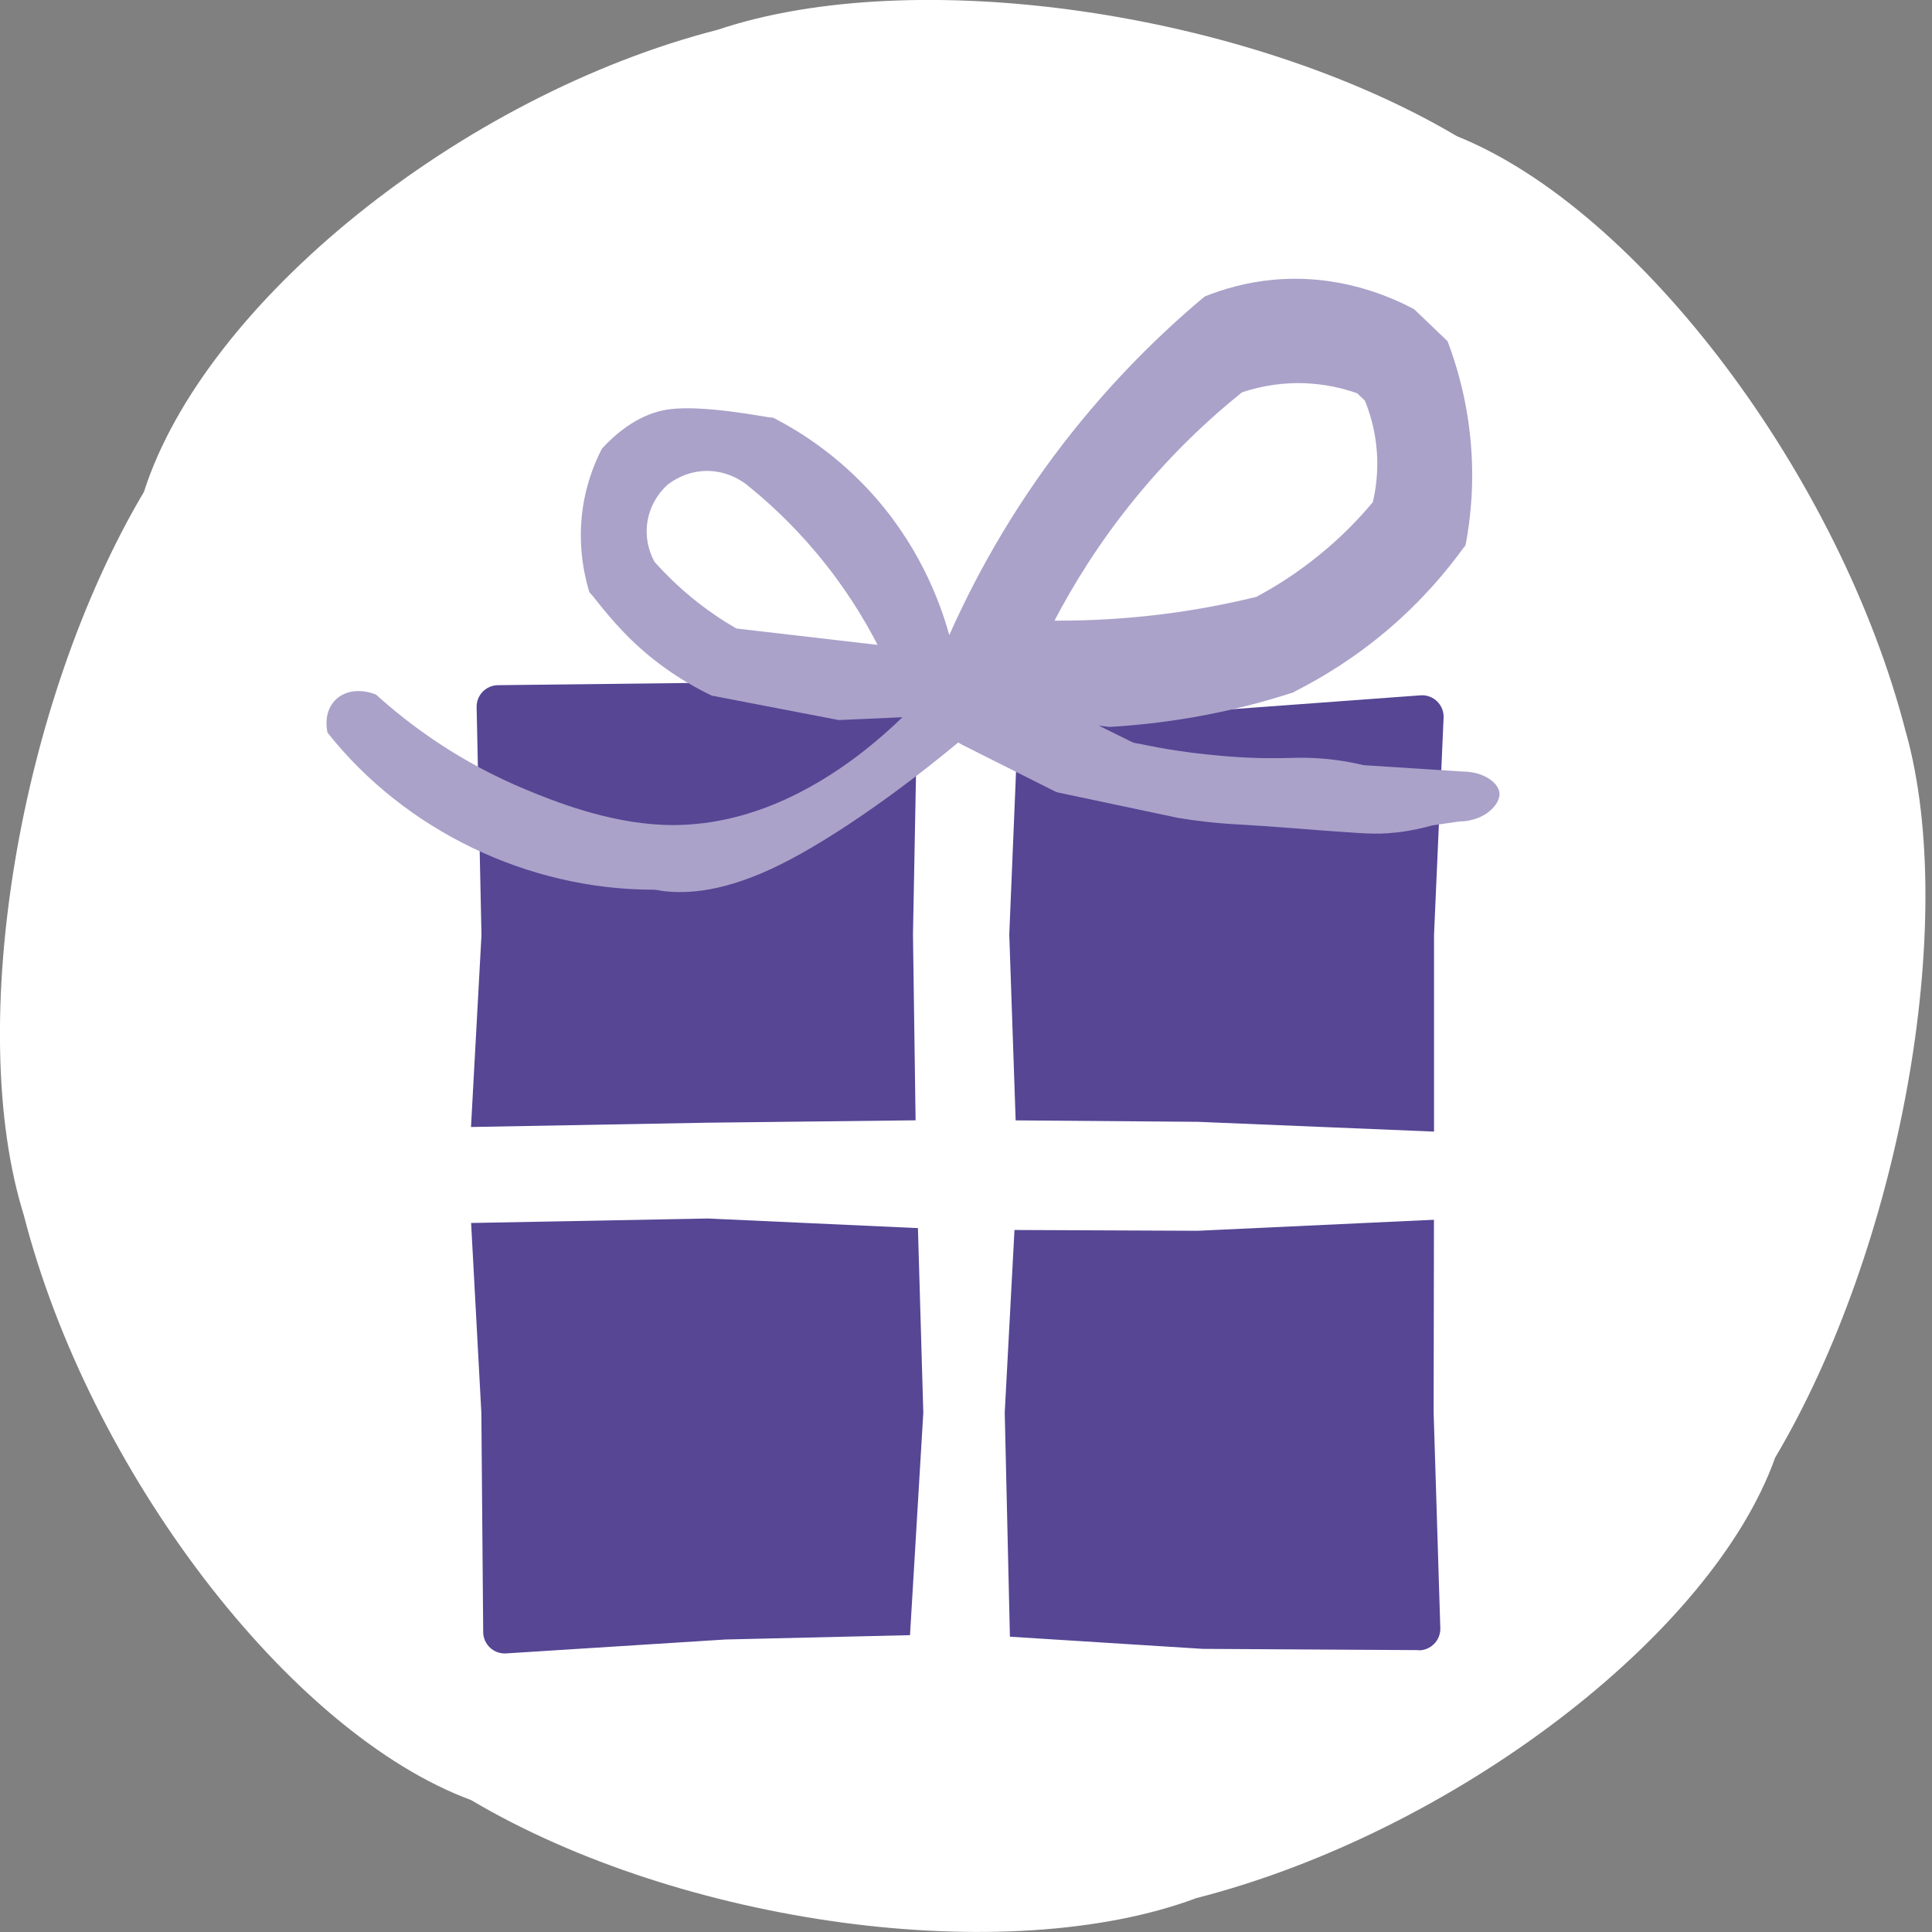
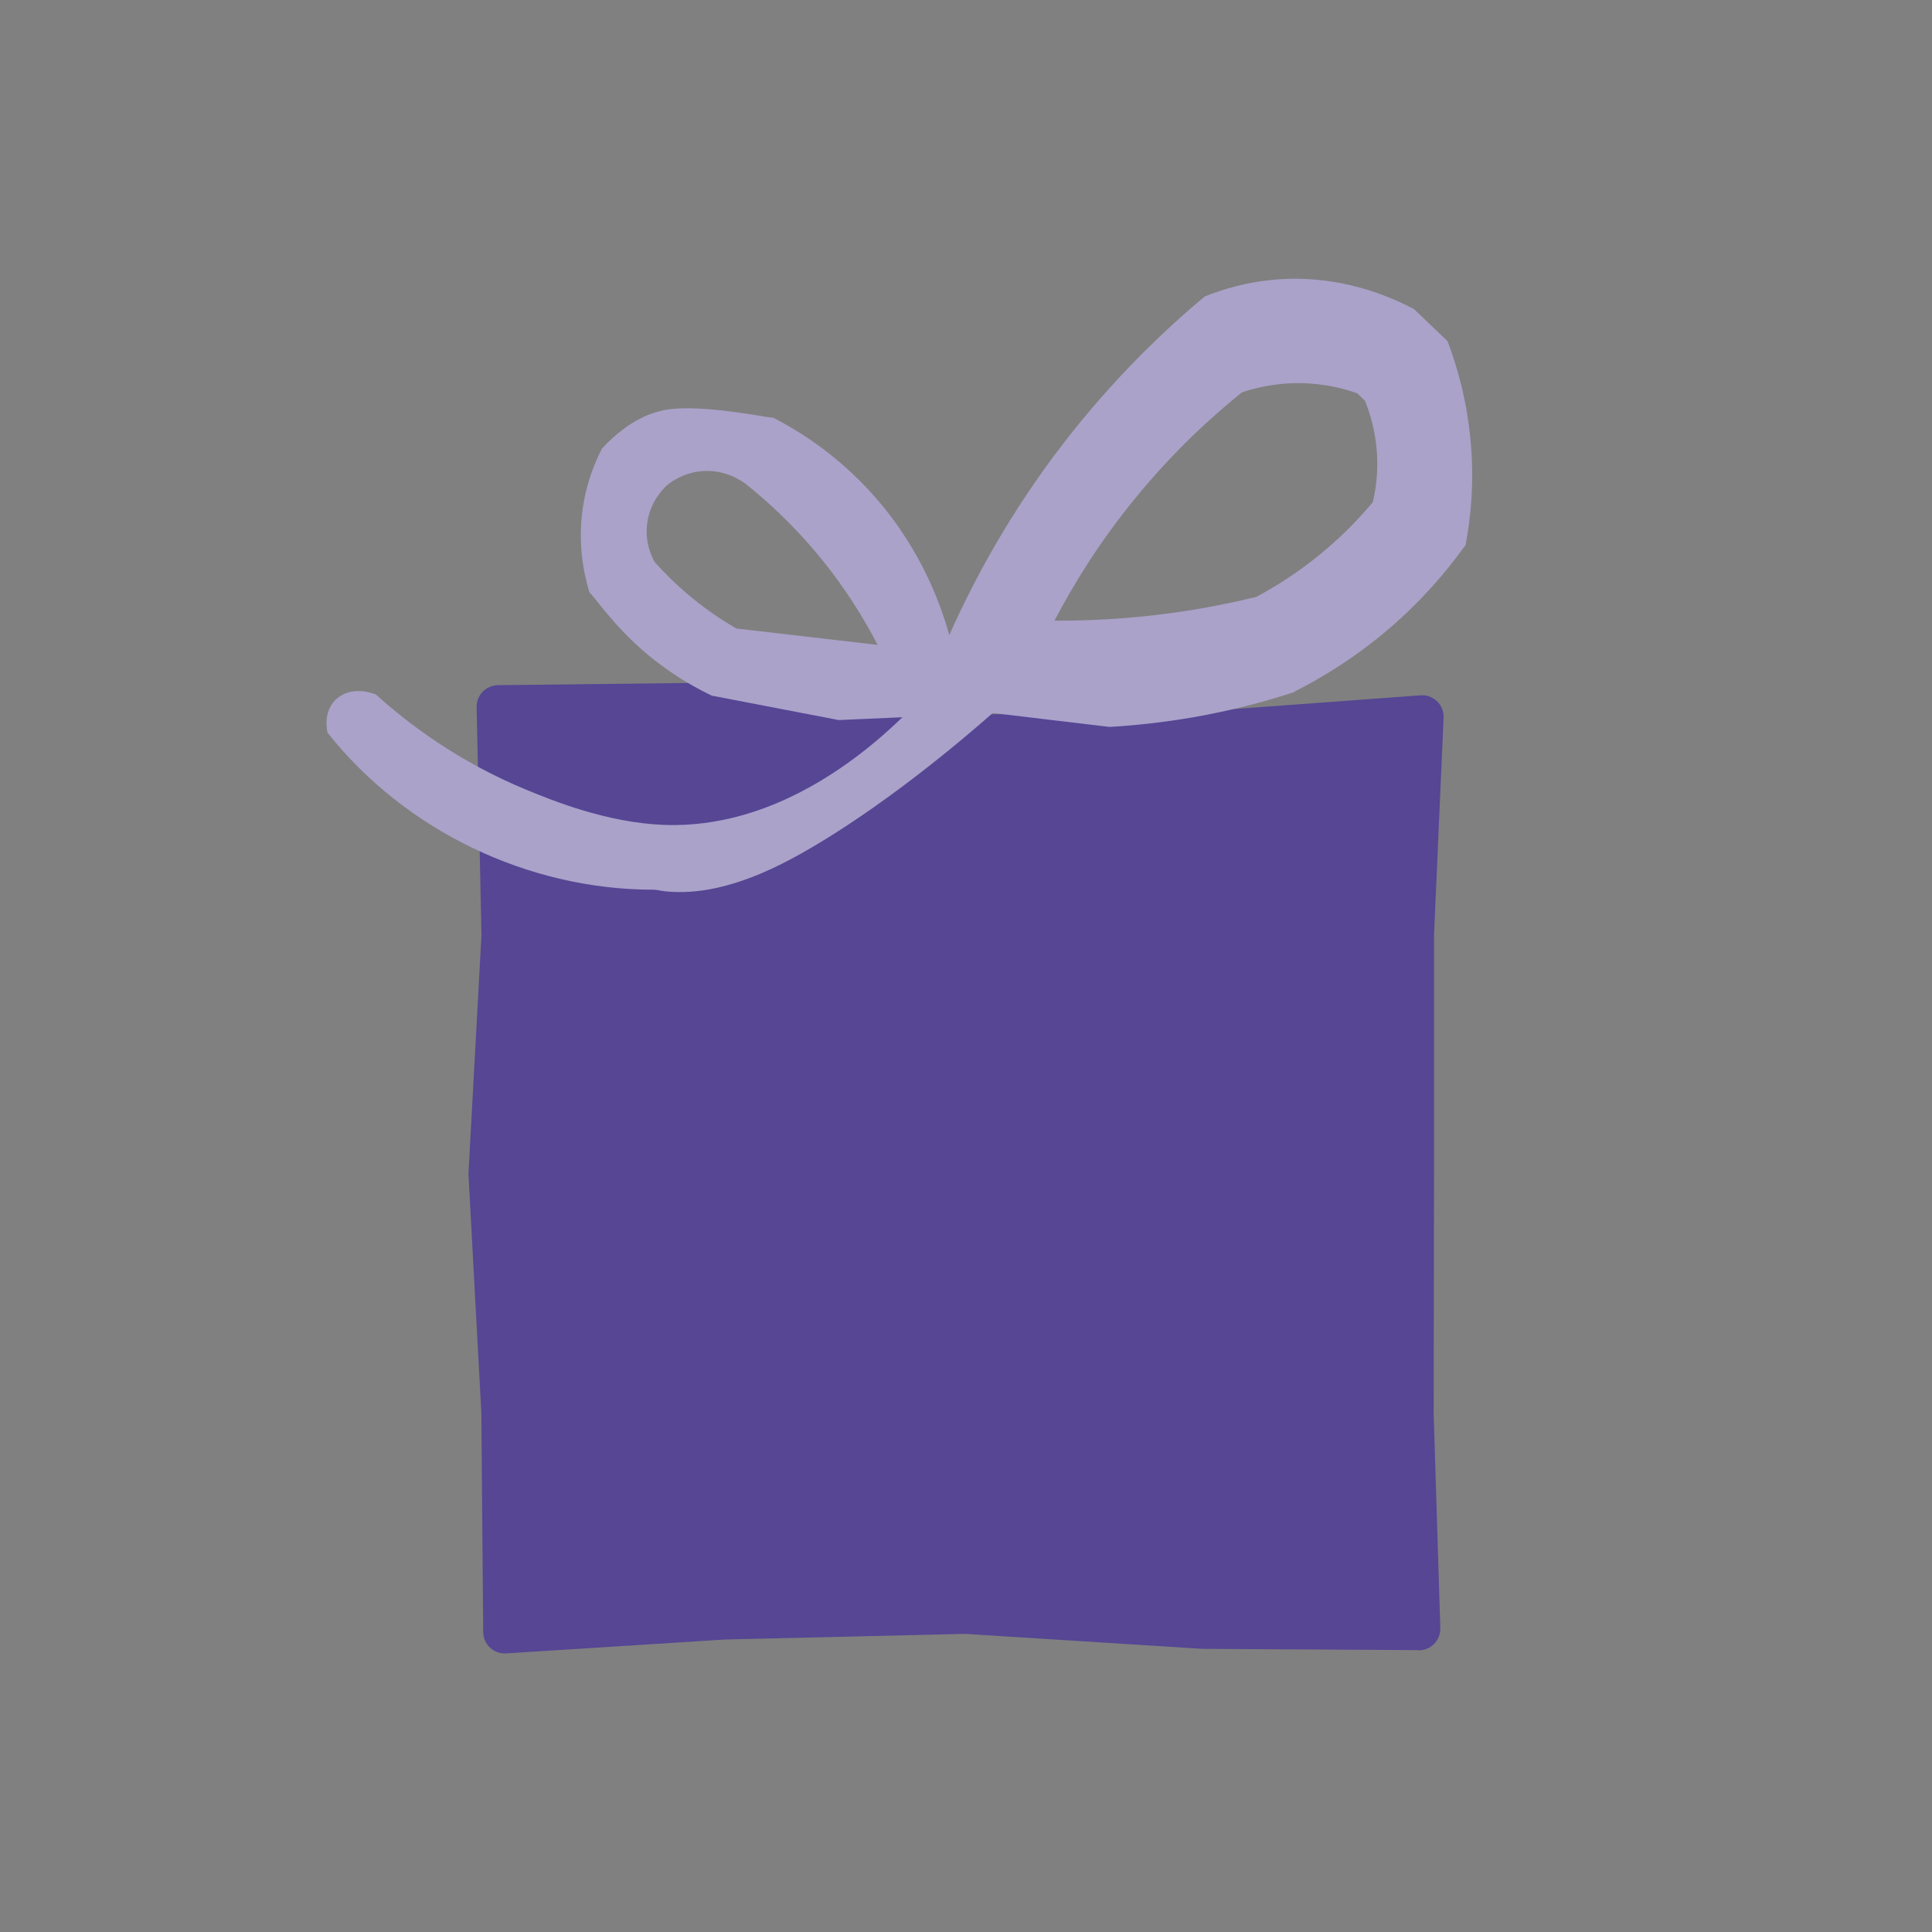
<svg xmlns="http://www.w3.org/2000/svg" id="Layer_1" viewBox="0 0 200 200">
  <rect x="0" y="0" width="200" height="200" fill="#808080" stroke="none" />
  <defs>
    <style>.cls-1{fill:#fff;}.cls-2{fill:#aaa2c9;}.cls-3{fill:#564694;}</style>
  </defs>
-   <path class="cls-1" d="M197.32,75.87c5.45,19.6-.62,53.19-13.56,75.03-6.55,18.39-33.37,38.8-59.91,45.59-19.62,7.33-53.24,2.79-75.09-10.15-18.78-6.94-39.51-34.07-46.31-60.6-6.07-19.48-.5-52.98,12.45-74.82C21.17,31.3,47.77,9.88,74.3,3.08c20.42-6.85,54.67-1.91,76.52,11.02,18.88,7.58,39.7,35.24,46.49,61.76" />
  <g>
    <path class="cls-3" d="M146.87,170.82l-22.22-.13s-.09,0-.13,0l-24.58-1.55c-.06,0-.13,0-.19,0l-24.65,.58-22.71,1.44c-1.28,.08-2.36-.93-2.37-2.21l-.19-22.7-1.33-24.62c0-.08,0-.16,0-.24l1.34-24.54c0-.06,0-.11,0-.17l-.5-23.47c-.03-1.24,.96-2.26,2.2-2.28l23.39-.27c.11,0,.22,0,.32,.02l24.42,3.28c.11,.01,.22,.02,.33,.02l24.51-.35s.09,0,.13,0l22.41-1.65c1.33-.1,2.45,.99,2.39,2.32l-.99,22.47v24.74s-.04,24.74-.04,24.74l.69,22.29c.04,1.26-.98,2.31-2.24,2.3Z" />
-     <polygon class="cls-1" points="104.58 170.91 94.08 171.32 95.58 146.24 94.86 121.5 94.51 96.75 94.98 72.03 105.52 71.7 104.48 96.75 105.33 121.49 104.01 146.23 104.58 170.91" />
-     <polygon class="cls-1" points="149.1 117.17 149.26 126.23 123.99 127.41 98.64 127.3 73.3 126.14 47.87 126.62 47.99 116.68 73.29 116.22 98.63 115.93 123.99 116.13 149.1 117.17" />
    <path class="cls-2" d="M102.93,73.83l11.93,1.42c2.63-.15,5.54-.46,8.67-1,3.85-.67,7.28-1.58,10.24-2.54,.05,0,.11-.02,.17-.06,.05-.03,.11-.06,.15-.1,2.69-1.36,6.06-3.38,9.54-6.33,3.53-3,6.09-6.05,7.87-8.51,.08-.07,.15-.15,.2-.27,.02-.04,.03-.09,.04-.13,.5-2.68,.9-6.39,.49-10.75-.4-4.26-1.43-7.75-2.38-10.24h0s-3.46-3.31-3.46-3.31c-2.46-1.31-7.77-3.67-14.56-3.05-2.88,.26-5.29,1-7.12,1.73-4.37,3.65-9.54,8.63-14.59,15.16-5.63,7.3-9.37,14.31-11.85,19.9-.94-3.39-3.18-9.62-8.68-15.38-3.36-3.52-6.84-5.73-9.45-7.08-.03-.02-.07-.03-.1-.04-.13-.04-.25-.03-.26-.03-.27,.01-6.9-1.34-10.5-.85-1.56,.21-4.11,.98-6.98,4.08,0,0,0,0,.01,0-.68,1.32-1.43,3.13-1.85,5.36-.76,4.05-.06,7.43,.51,9.36,.01,.04,.03,.07,.04,.11,.07,.13,.16,.21,.18,.22,.18,.15,1.88,2.51,4.08,4.66,3.25,3.18,6.59,4.96,8.08,5.69,.14,.07,.25,.12,.32,.16l13.16,2.53,16.09-.71Zm-26.71-8.77c-1.41-.82-3.02-1.88-4.69-3.26-1.51-1.25-2.76-2.5-3.77-3.63-.27-.49-1.05-2.04-.75-4.09,.32-2.2,1.68-3.52,2.07-3.88,.47-.37,1.8-1.33,3.76-1.44,2.36-.13,4.01,1.07,4.44,1.4,2.18,1.75,4.71,4.07,7.21,7.05,2.91,3.46,4.94,6.8,6.36,9.55-4.88-.57-9.76-1.14-14.64-1.7Zm65.89-13.07c-1.35,1.61-3.1,3.46-5.33,5.29-2.42,2-4.76,3.46-6.73,4.51-2.54,.62-5.33,1.18-8.34,1.61-4.61,.65-8.83,.87-12.55,.85,1.93-3.69,4.63-8.12,8.4-12.72,3.84-4.69,7.71-8.27,11-10.91,1.34-.45,3.41-.98,5.97-.96,2.59,.02,4.66,.59,5.96,1.05l.81,.77c.47,1.17,1.08,3.02,1.24,5.39,.14,2.13-.14,3.9-.43,5.12Z" />
-     <path class="cls-2" d="M144.58,86.17c-2.25,.27-3.63,.07-7.45-.18-.25-.02-6.38-.51-8.73-.63-2.36-.12-4.52-.37-6.44-.69-4.14-.88-8.29-1.76-12.43-2.63-.14-.04-.27-.09-.39-.15l-9.61-4.83c-1.15-.58-1.51-2.05-.76-3.1l2.3-3.17c.6-.83,1.71-1.1,2.62-.65l13.4,6.63c.25,.12,.51,.19,.79,.21,2.8,.6,5.18,.93,6.98,1.11,1.56,.16,4.31,.45,7.85,.39,1.35-.02,2.09-.08,3.5,0,2.11,.12,3.82,.46,4.95,.73,3.42,.22,6.85,.44,10.27,.66,2.1,0,3.67,1.13,3.79,2.18,.14,1.19-1.5,2.96-4.15,2.99-.92,.13-1.85,.26-2.77,.4-.86,.24-2.14,.55-3.71,.74Z" />
    <path class="cls-2" d="M67.6,92.1c-12.93,0-25.68-6.12-33.7-16.26-.65-3.24,1.94-5.14,5.02-3.94,3.22,2.91,8.44,6.94,15.72,9.92,2.51,1.03,8.13,3.33,14.02,3.57,15.17,.6,26.52-12.75,28.76-15.49,3-1.39,5.98,.51,5.5,3.78-9.05,7.97-16.99,13.23-21.92,15.71-6.11,3.08-10,3.09-12.12,2.88-.51-.05-.88-.17-1.28-.17Z" />
  </g>
</svg>